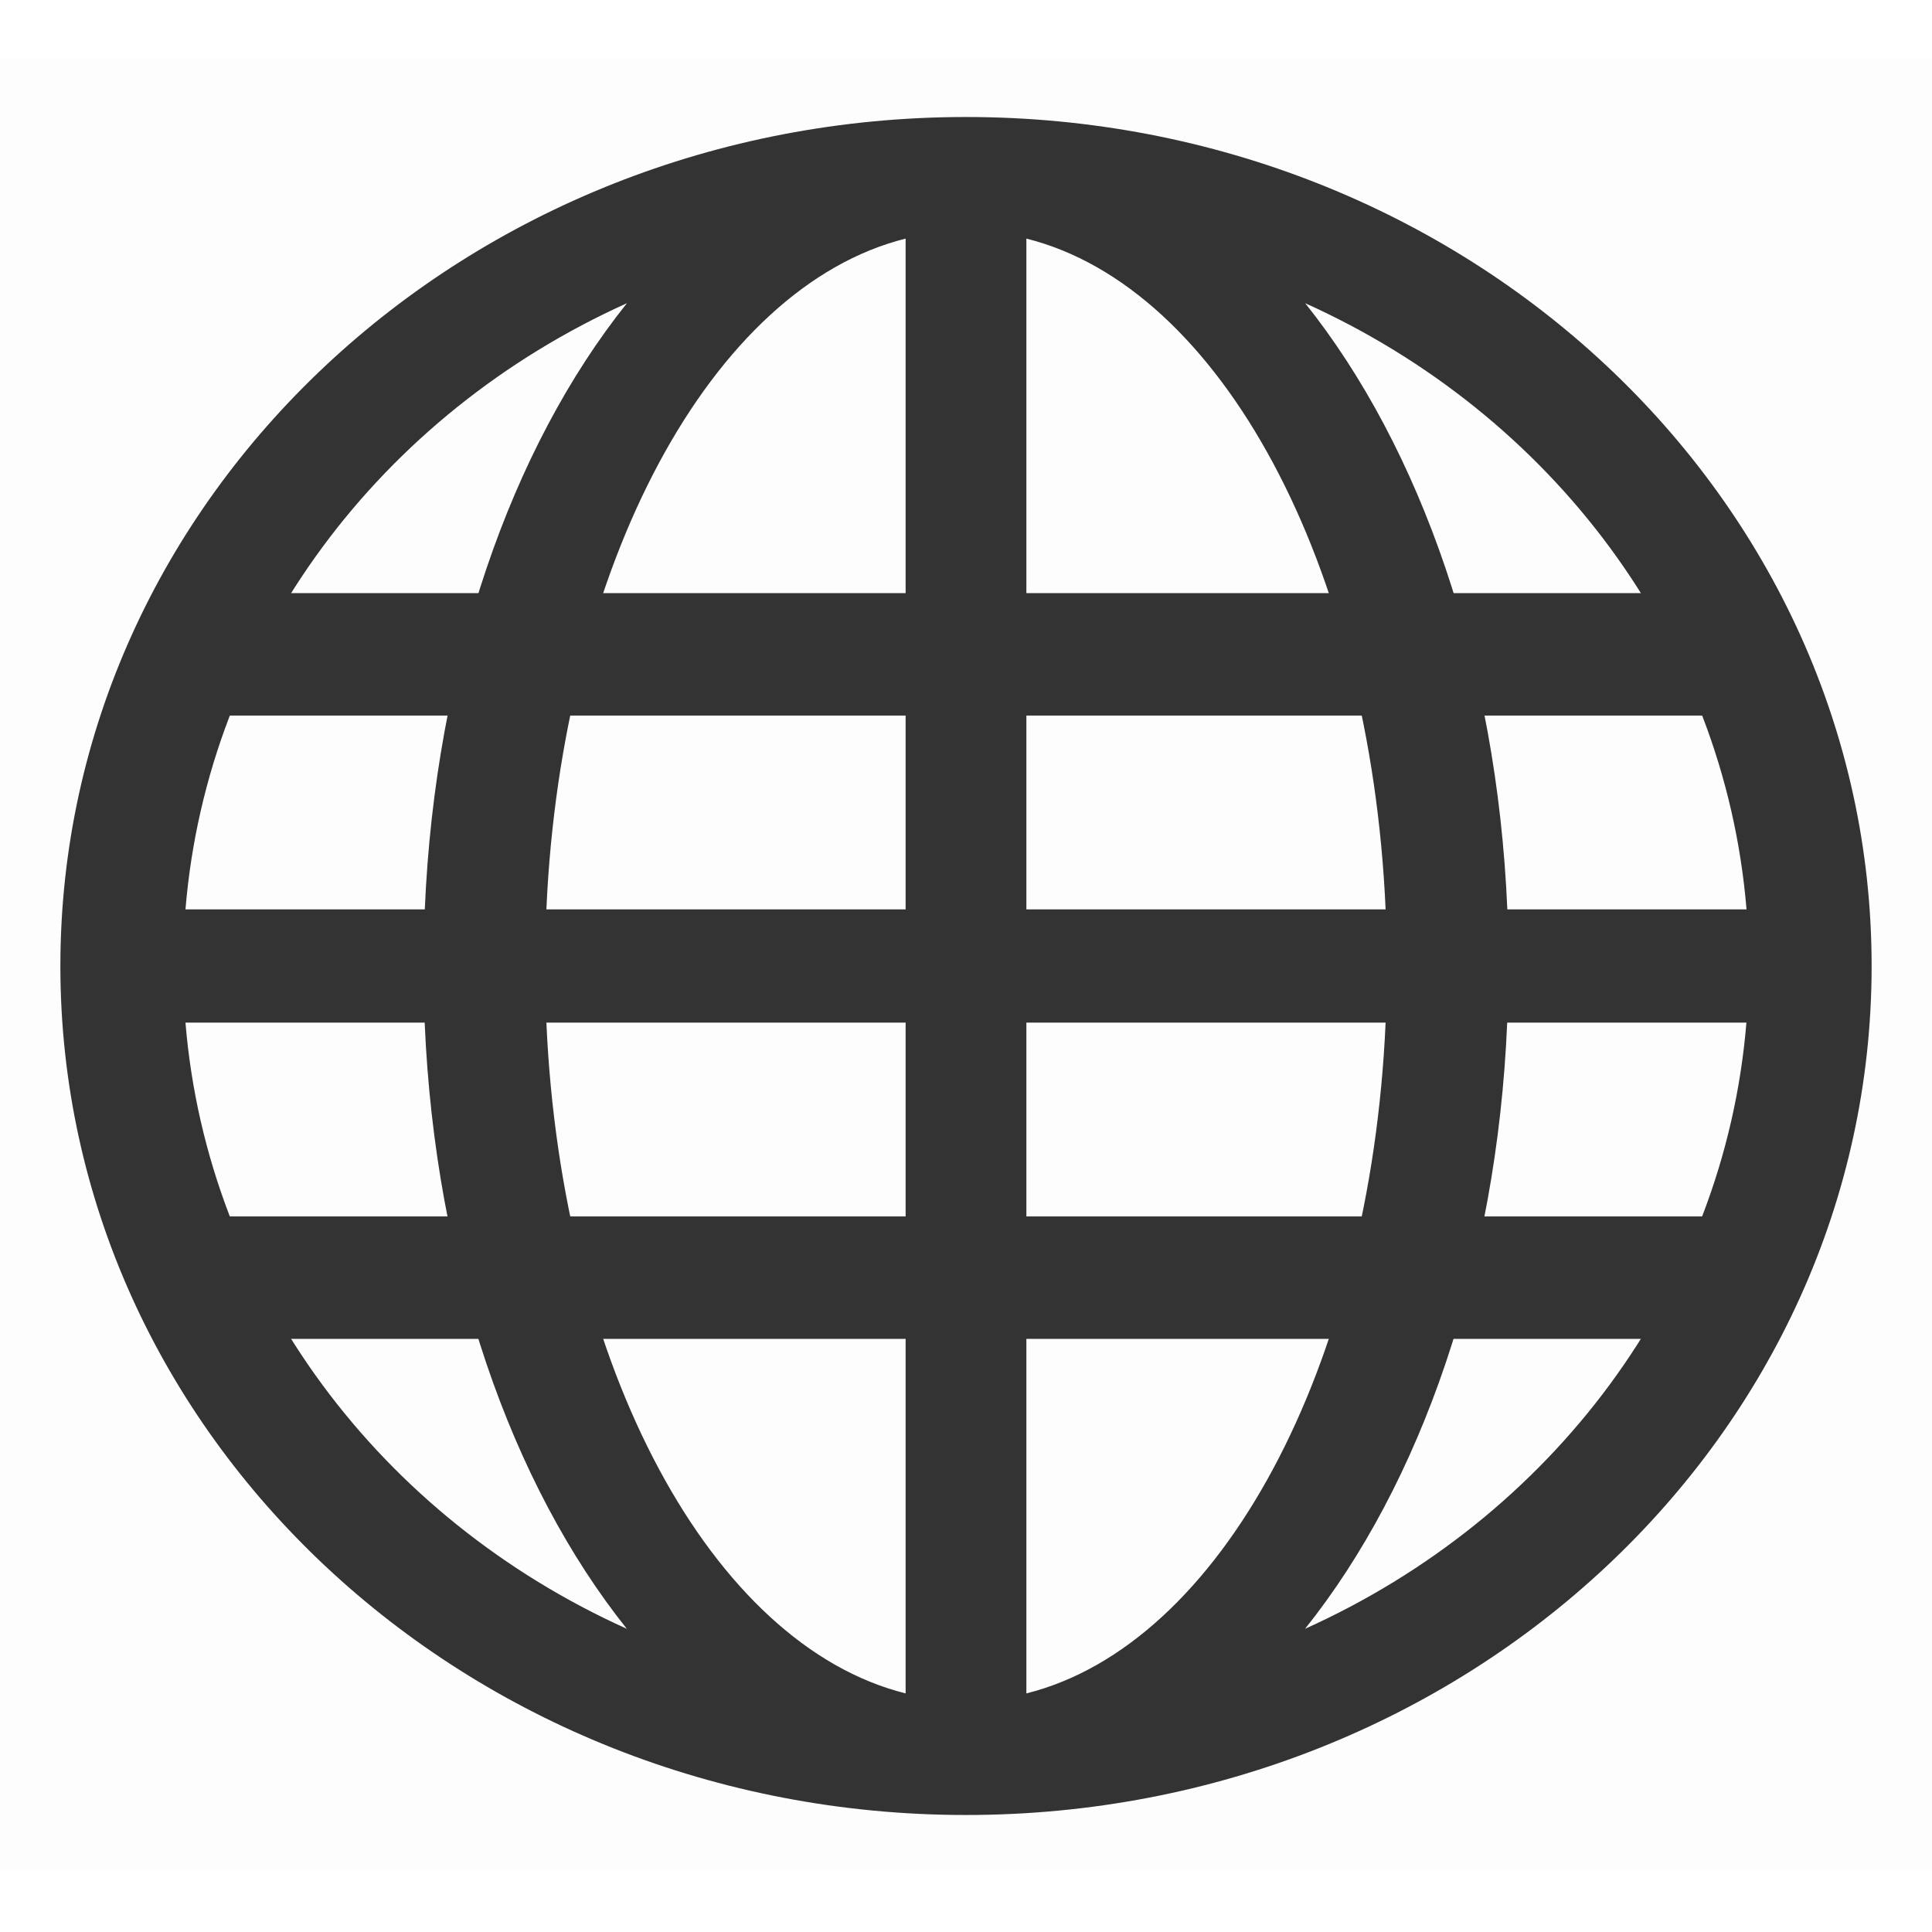
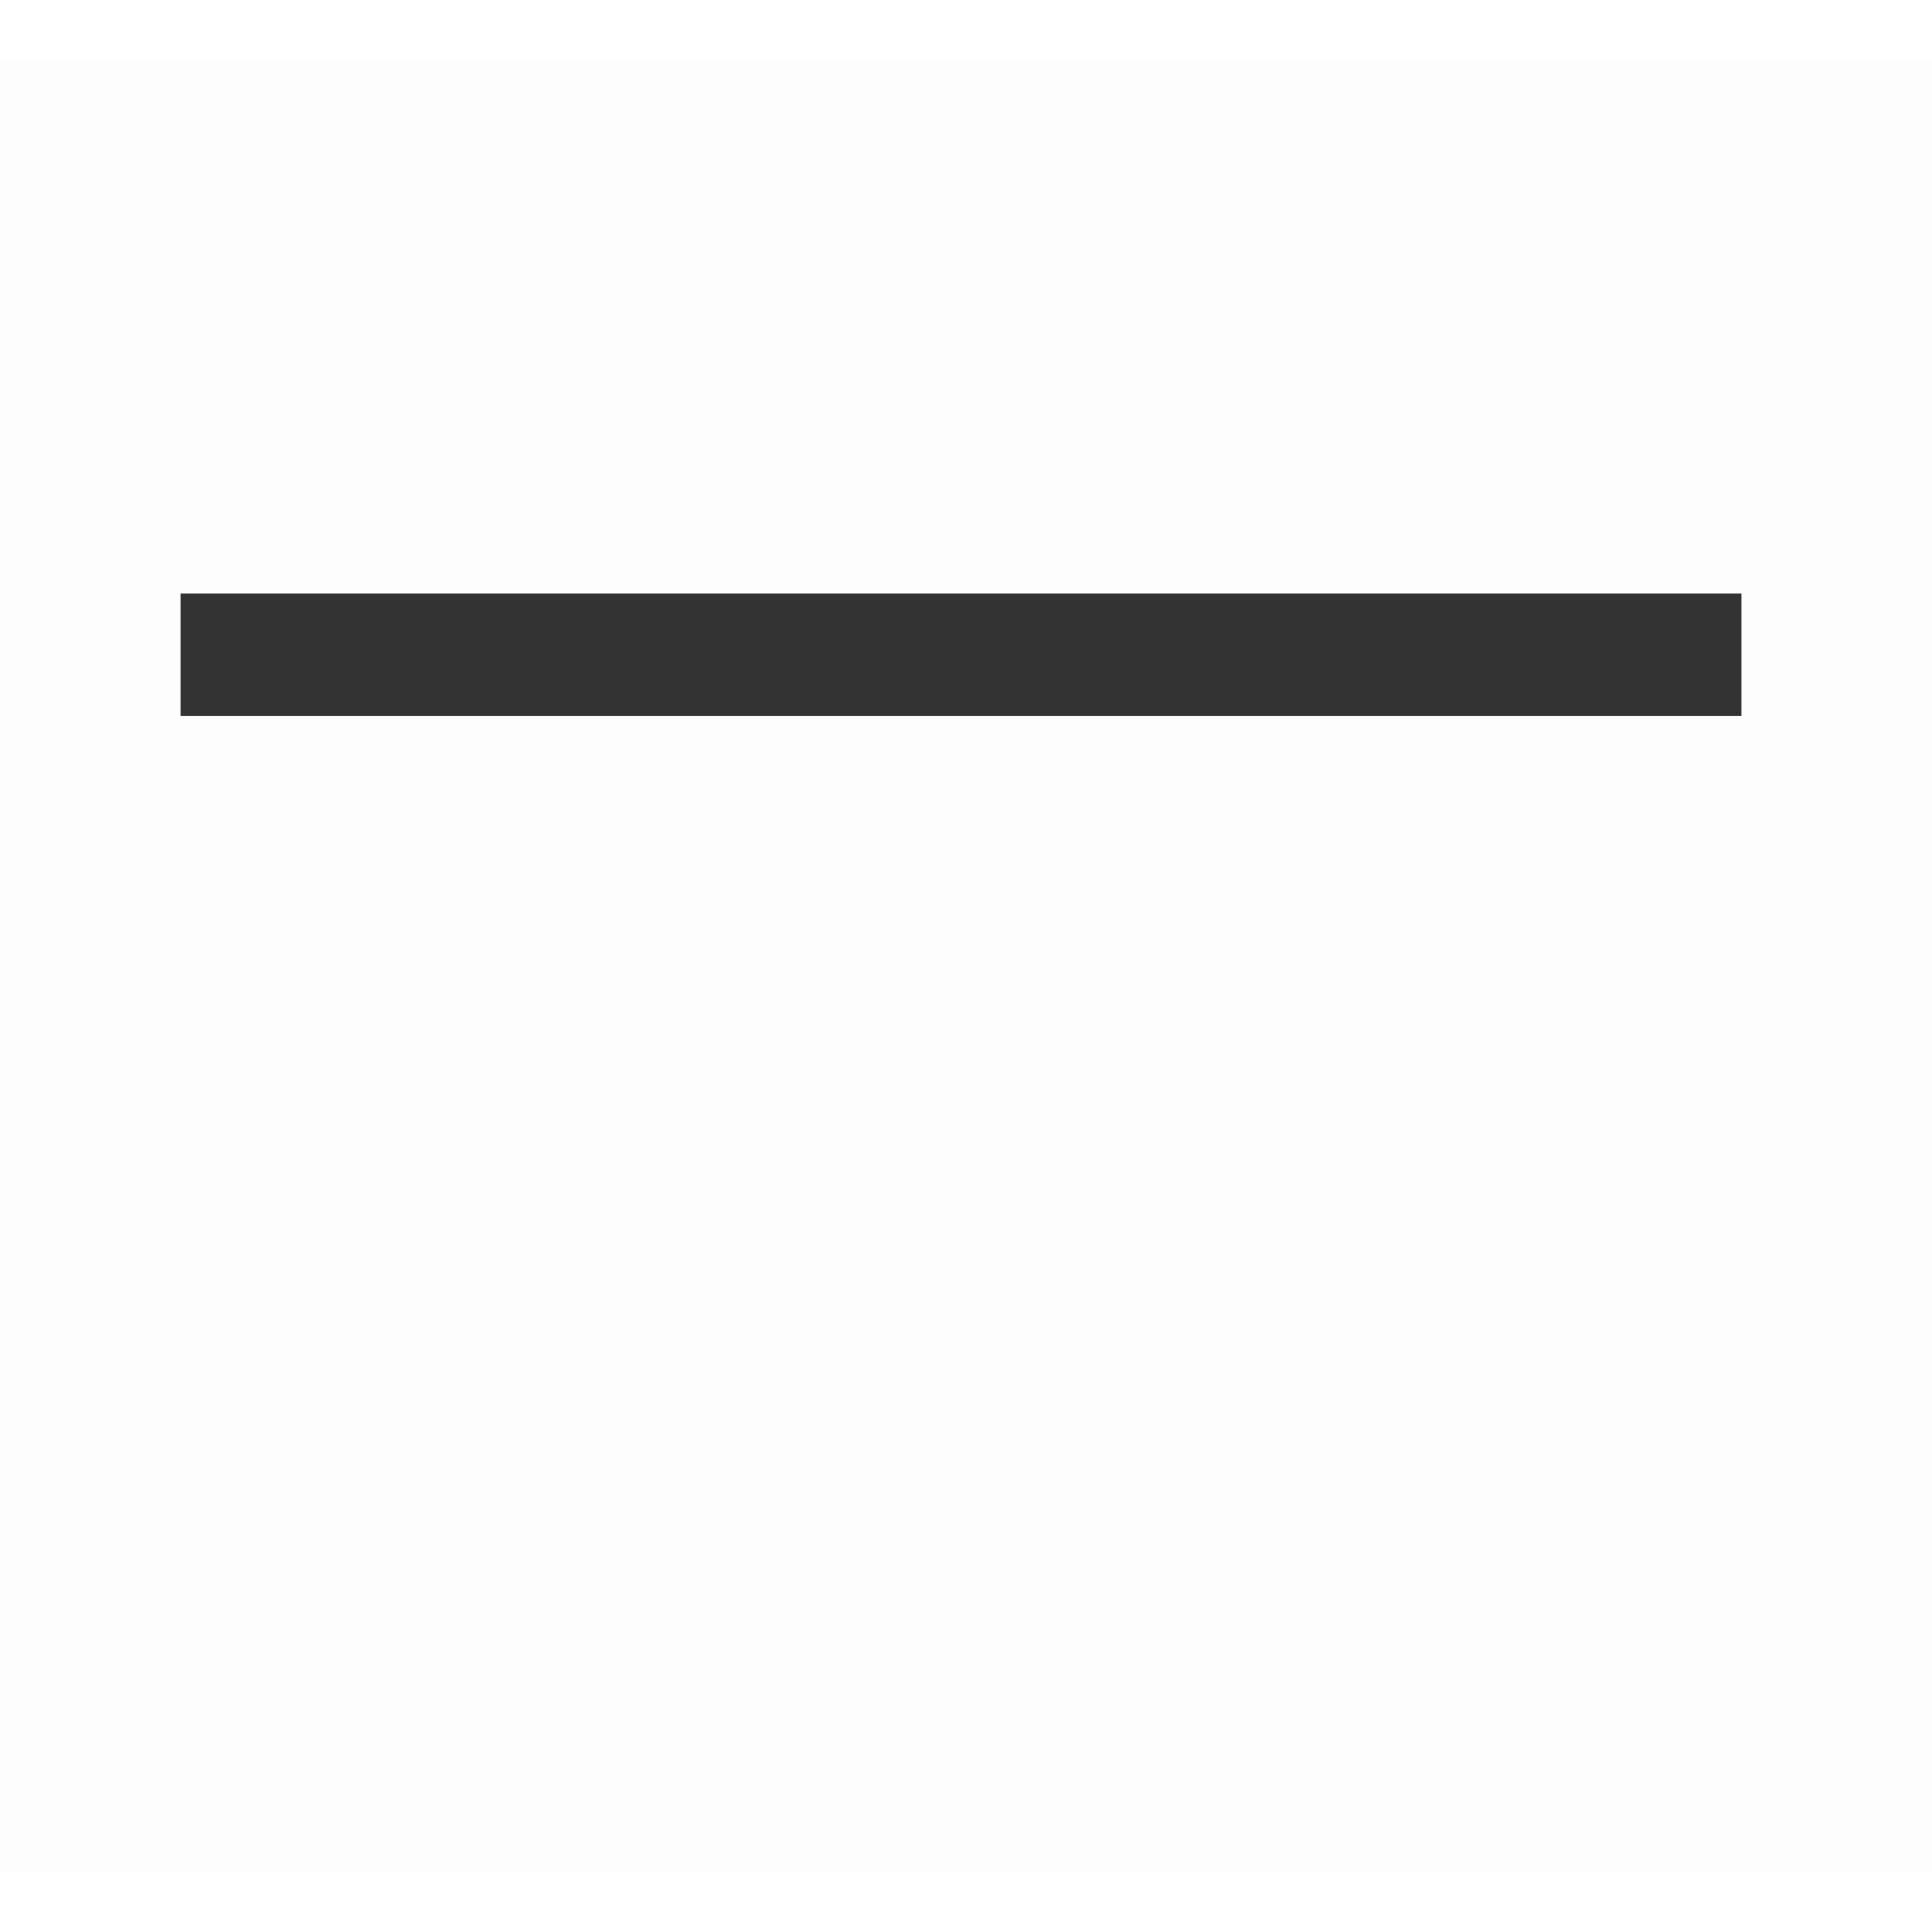
<svg xmlns="http://www.w3.org/2000/svg" width="16" height="16" viewBox="0 0 16 16" fill="none">
  <rect opacity="0.01" y="0.5" width="16" height="15" fill="#333333" />
-   <path fill-rule="evenodd" clip-rule="evenodd" d="M8 0.969C3.857 0.969 0.5 4.116 0.5 8C0.5 11.884 3.857 15.031 8 15.031C12.143 15.031 15.5 11.884 15.5 8C15.5 4.116 12.143 0.969 8 0.969ZM14.464 7.531H12.483C12.397 5.501 11.765 3.708 10.809 2.511C12.846 3.429 14.281 5.314 14.464 7.531ZM8.5 7.531H11.475C11.349 4.679 10.107 2.377 8.5 1.976V7.531ZM7.5 1.976V7.531H4.525C4.651 4.679 5.893 2.377 7.5 1.976ZM3.518 7.531C3.604 5.502 4.235 3.708 5.192 2.511C3.154 3.429 1.719 5.314 1.536 7.531H3.518ZM1.536 8.469H3.517C3.603 10.498 4.235 12.292 5.191 13.489C3.154 12.571 1.719 10.686 1.536 8.469ZM7.5 8.469H4.525C4.651 11.321 5.893 13.623 7.5 14.024V8.469ZM8.5 14.024V8.469H11.475C11.349 11.321 10.107 13.623 8.5 14.024ZM12.482 8.469C12.396 10.498 11.765 12.292 10.808 13.489C12.846 12.571 14.281 10.686 14.463 8.469H12.482Z" fill="#333333" />
  <rect x="1.495" y="4.912" width="12.927" height="1.014" fill="#333333" />
-   <rect x="1.578" y="10.074" width="12.927" height="1.014" fill="#333333" />
</svg>